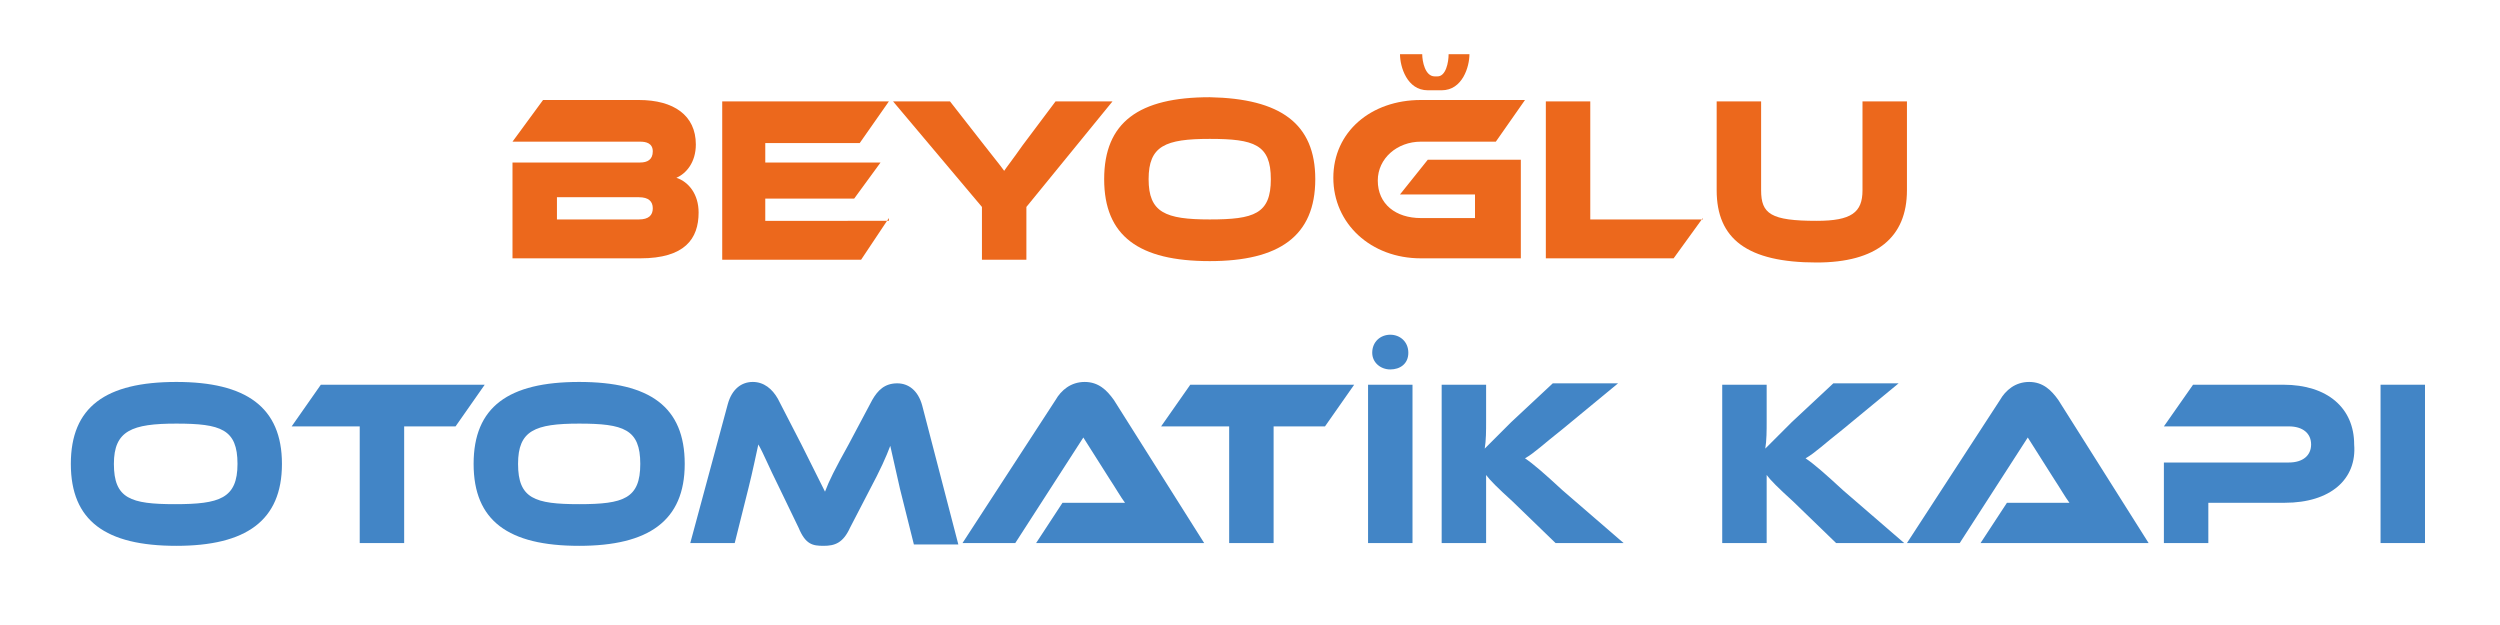
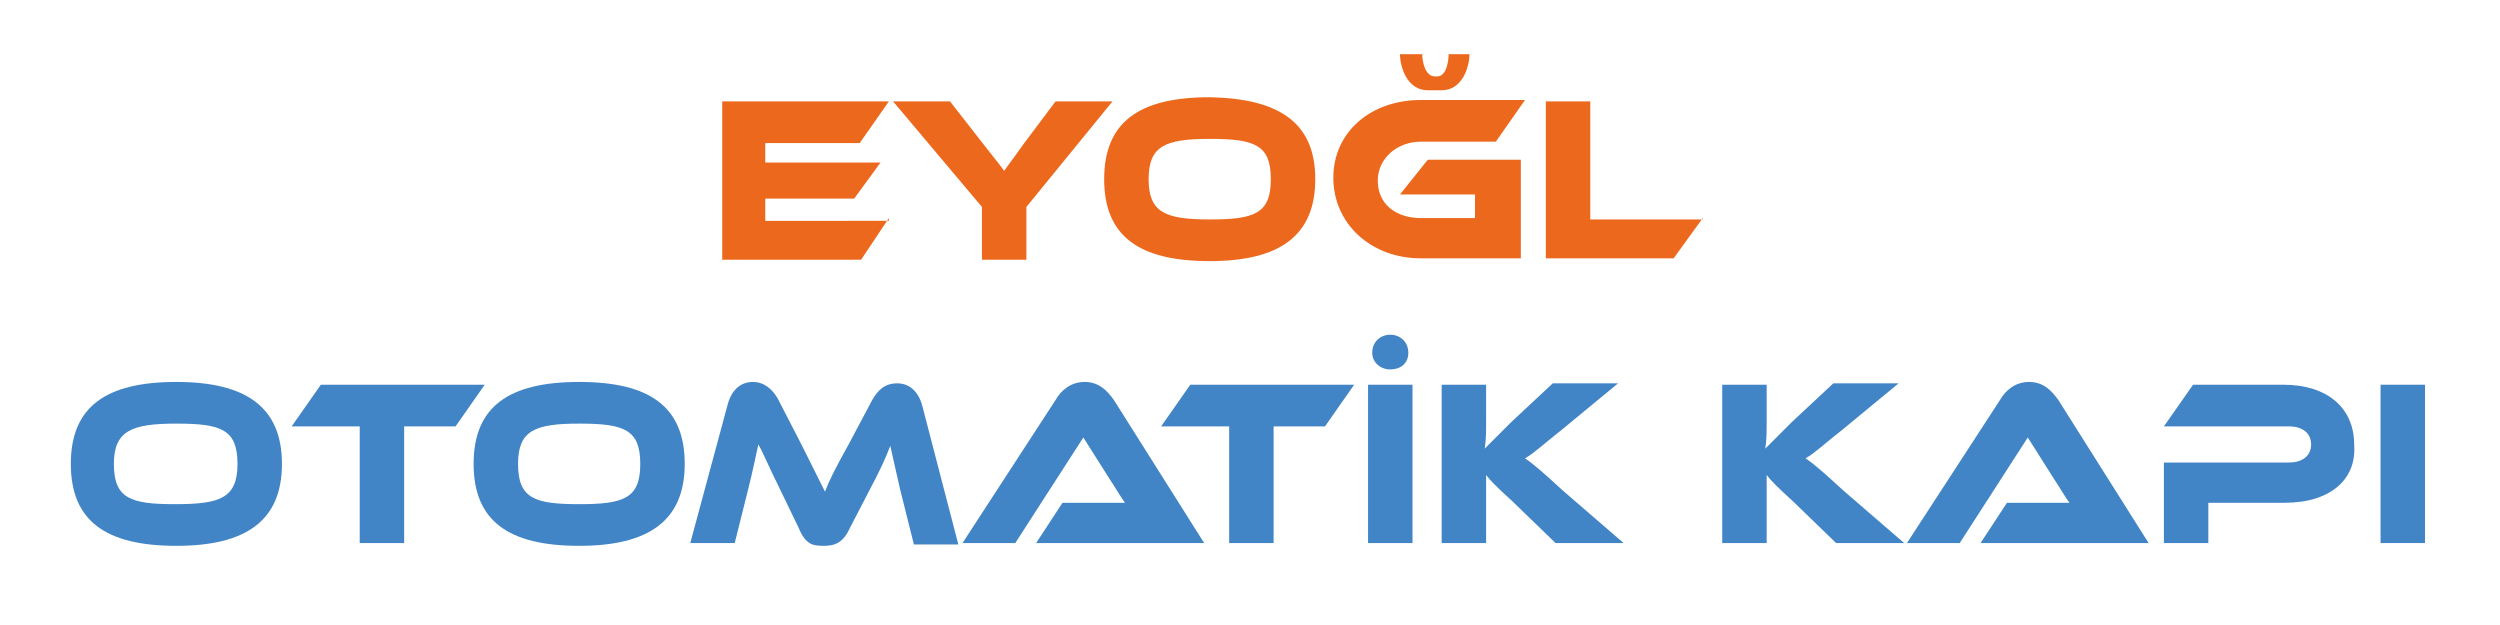
<svg xmlns="http://www.w3.org/2000/svg" version="1.1" id="katman_1" x="0px" y="0px" viewBox="0 0 180 45" style="enable-background:new 0 0 180 45;" xml:space="preserve">
  <style type="text/css">
	.st0{fill:#EC681C;}
	.st1{fill:#4285C6;}
</style>
  <g>
-     <path class="st0" d="M50.3,15.3c0,1.9-1,3.3-4.2,3.3h-9.2v-6.9h9.2c0.5,0,0.9-0.2,0.9-0.8c0-0.6-0.5-0.7-0.9-0.7h-9.2l2.2-3H46   c2.5,0,4.1,1.1,4.1,3.2c0,1.3-0.7,2.1-1.4,2.4C49.6,13.1,50.3,14,50.3,15.3z M40.1,14.2v1.6h5.9c0.7,0,1-0.3,1-0.8   c0-0.5-0.3-0.8-1-0.8H40.1z" />
    <path class="st0" d="M64,15.7L62,18.7h-10V7.3H64l-2.1,3h-6.8v1.4h8.3l-1.9,2.6h-6.4v1.6H64z" />
    <path class="st0" d="M80.1,7.3l-6.2,7.6v3.8h-3.2v-3.8l-6.4-7.6h4.1l2.5,3.2c0.3,0.4,1.2,1.5,1.4,1.8c0.2-0.3,0.6-0.8,1.3-1.8   L76,7.3H80.1z" />
    <path class="st0" d="M94.7,12.9c0,4.1-2.6,5.9-7.6,5.9c-5.1,0-7.6-1.8-7.6-5.9s2.5-5.9,7.6-5.9C92.2,7.1,94.7,8.9,94.7,12.9z    M91.5,12.9c0-2.5-1.2-2.9-4.4-2.9s-4.4,0.5-4.4,2.9s1.2,2.9,4.4,2.9S91.5,15.4,91.5,12.9z" />
    <path class="st0" d="M102.8,11.5h6.7v7.1h-7.2c-3.6,0-6.3-2.5-6.3-5.8c0-3.3,2.7-5.6,6.3-5.6h7.5l-2.1,3h-5.4   c-1.7,0-3.1,1.2-3.1,2.8c0,1.7,1.3,2.7,3.1,2.7h3.9v-1.7h-5.4L102.8,11.5z M105.8,3.9c0,0.9-0.5,2.6-2,2.6h-1c-1.5,0-2-1.7-2-2.6   h1.6c0,0.5,0.2,1.6,0.9,1.6h0.2c0.6,0,0.8-1,0.8-1.6H105.8z" />
    <path class="st0" d="M122.6,15.7l-2.1,2.9h-9.2V7.3h3.2v8.5H122.6z" />
-     <path class="st0" d="M137.3,13.7c0,3.4-2.2,5.2-6.5,5.2c-5,0-7.2-1.7-7.2-5.2V7.3h3.2v6.4c0,1.7,0.7,2.2,4,2.2   c2.5,0,3.3-0.6,3.3-2.2V7.3h3.2V13.7z" />
    <path class="st1" d="M20.3,33.4c0,4.1-2.6,5.9-7.6,5.9c-5.1,0-7.6-1.8-7.6-5.9s2.5-5.9,7.6-5.9C17.7,27.5,20.3,29.3,20.3,33.4z    M17.1,33.4c0-2.5-1.2-2.9-4.4-2.9S8.2,31,8.2,33.4c0,2.5,1.2,2.9,4.4,2.9S17.1,35.9,17.1,33.4z" />
    <path class="st1" d="M34.9,27.7l-2.1,3h-3.7v8.4h-3.2v-8.4h-4.9l2.1-3H34.9z" />
    <path class="st1" d="M49.3,33.4c0,4.1-2.6,5.9-7.6,5.9c-5.1,0-7.6-1.8-7.6-5.9s2.5-5.9,7.6-5.9C46.8,27.5,49.3,29.3,49.3,33.4z    M46.1,33.4c0-2.5-1.2-2.9-4.4-2.9s-4.4,0.5-4.4,2.9c0,2.5,1.2,2.9,4.4,2.9S46.1,35.9,46.1,33.4z" />
    <path class="st1" d="M57.7,32c0.9,1.8,1.3,2.6,1.7,3.4c0.3-0.8,0.7-1.6,1.7-3.4l1.7-3.2c0.4-0.7,0.9-1.2,1.8-1.2   c0.8,0,1.5,0.5,1.8,1.6l2.6,10h-3.2l-1-4c-0.3-1.3-0.5-2.2-0.7-3.1c-0.3,0.8-0.7,1.7-1.5,3.2L61.2,38c-0.5,1.1-1.1,1.3-1.9,1.3   S58,39.2,57.5,38l-1.4-2.9c-0.8-1.6-1.1-2.4-1.5-3.1c-0.2,0.9-0.4,1.9-0.7,3.1l-1,4h-3.2l2.7-10c0.3-1.1,1-1.6,1.8-1.6   c0.8,0,1.4,0.5,1.8,1.2L57.7,32z" />
    <path class="st1" d="M74.6,39.1l1.9-2.9h2.6c0.6,0,1.4,0,1.9,0c-0.3-0.4-0.7-1.1-1.1-1.7l-1.9-3l-4.9,7.6h-3.8L76,28.8   c0.4-0.7,1.1-1.3,2.1-1.3c1,0,1.6,0.6,2.1,1.3l6.5,10.3H74.6z" />
    <path class="st1" d="M97.5,27.7l-2.1,3h-3.7v8.4h-3.2v-8.4h-4.9l2.1-3H97.5z" />
    <path class="st1" d="M101.7,39.1h-3.2V27.7h3.2V39.1z M100.1,24.1c0.7,0,1.3,0.5,1.3,1.3c0,0.8-0.6,1.2-1.3,1.2   c-0.7,0-1.3-0.5-1.3-1.2C98.8,24.6,99.4,24.1,100.1,24.1z" />
    <path class="st1" d="M116.9,39.1H112l-3.1-3c-1.1-1-1.6-1.5-1.9-1.9c0,0.5,0,1.1,0,1.6v3.3h-3.2V27.7h3.2v2.6c0,0.7,0,1.4-0.1,2   c0.4-0.4,1-1,1.9-1.9l3-2.8h4.7l-4,3.3c-1.4,1.1-2,1.7-2.7,2.1c0.6,0.4,1.4,1.1,2.7,2.3L116.9,39.1z" />
    <path class="st1" d="M137.1,39.1h-4.9l-3.1-3c-1.1-1-1.6-1.5-1.9-1.9c0,0.5,0,1.1,0,1.6v3.3H124V27.7h3.2v2.6c0,0.7,0,1.4-0.1,2   c0.4-0.4,1-1,1.9-1.9l3-2.8h4.7l-4,3.3c-1.4,1.1-2,1.7-2.7,2.1c0.6,0.4,1.4,1.1,2.7,2.3L137.1,39.1z" />
    <path class="st1" d="M142.6,39.1l1.9-2.9h2.6c0.6,0,1.4,0,1.9,0c-0.3-0.4-0.7-1.1-1.1-1.7l-1.9-3l-4.9,7.6h-3.8l6.7-10.3   c0.4-0.7,1.1-1.3,2.1-1.3c1,0,1.6,0.6,2.1,1.3l6.5,10.3H142.6z" />
    <path class="st1" d="M164.5,36.2h-5.5v2.9h-3.2v-5.8h9c1,0,1.6-0.5,1.6-1.3c0-0.8-0.6-1.3-1.6-1.3h-9l2.1-3h6.5   c3.2,0,5.1,1.7,5.1,4.3C169.7,34.5,167.8,36.2,164.5,36.2z" />
    <path class="st1" d="M174.6,39.1h-3.2V27.7h3.2V39.1z" />
  </g>
</svg>